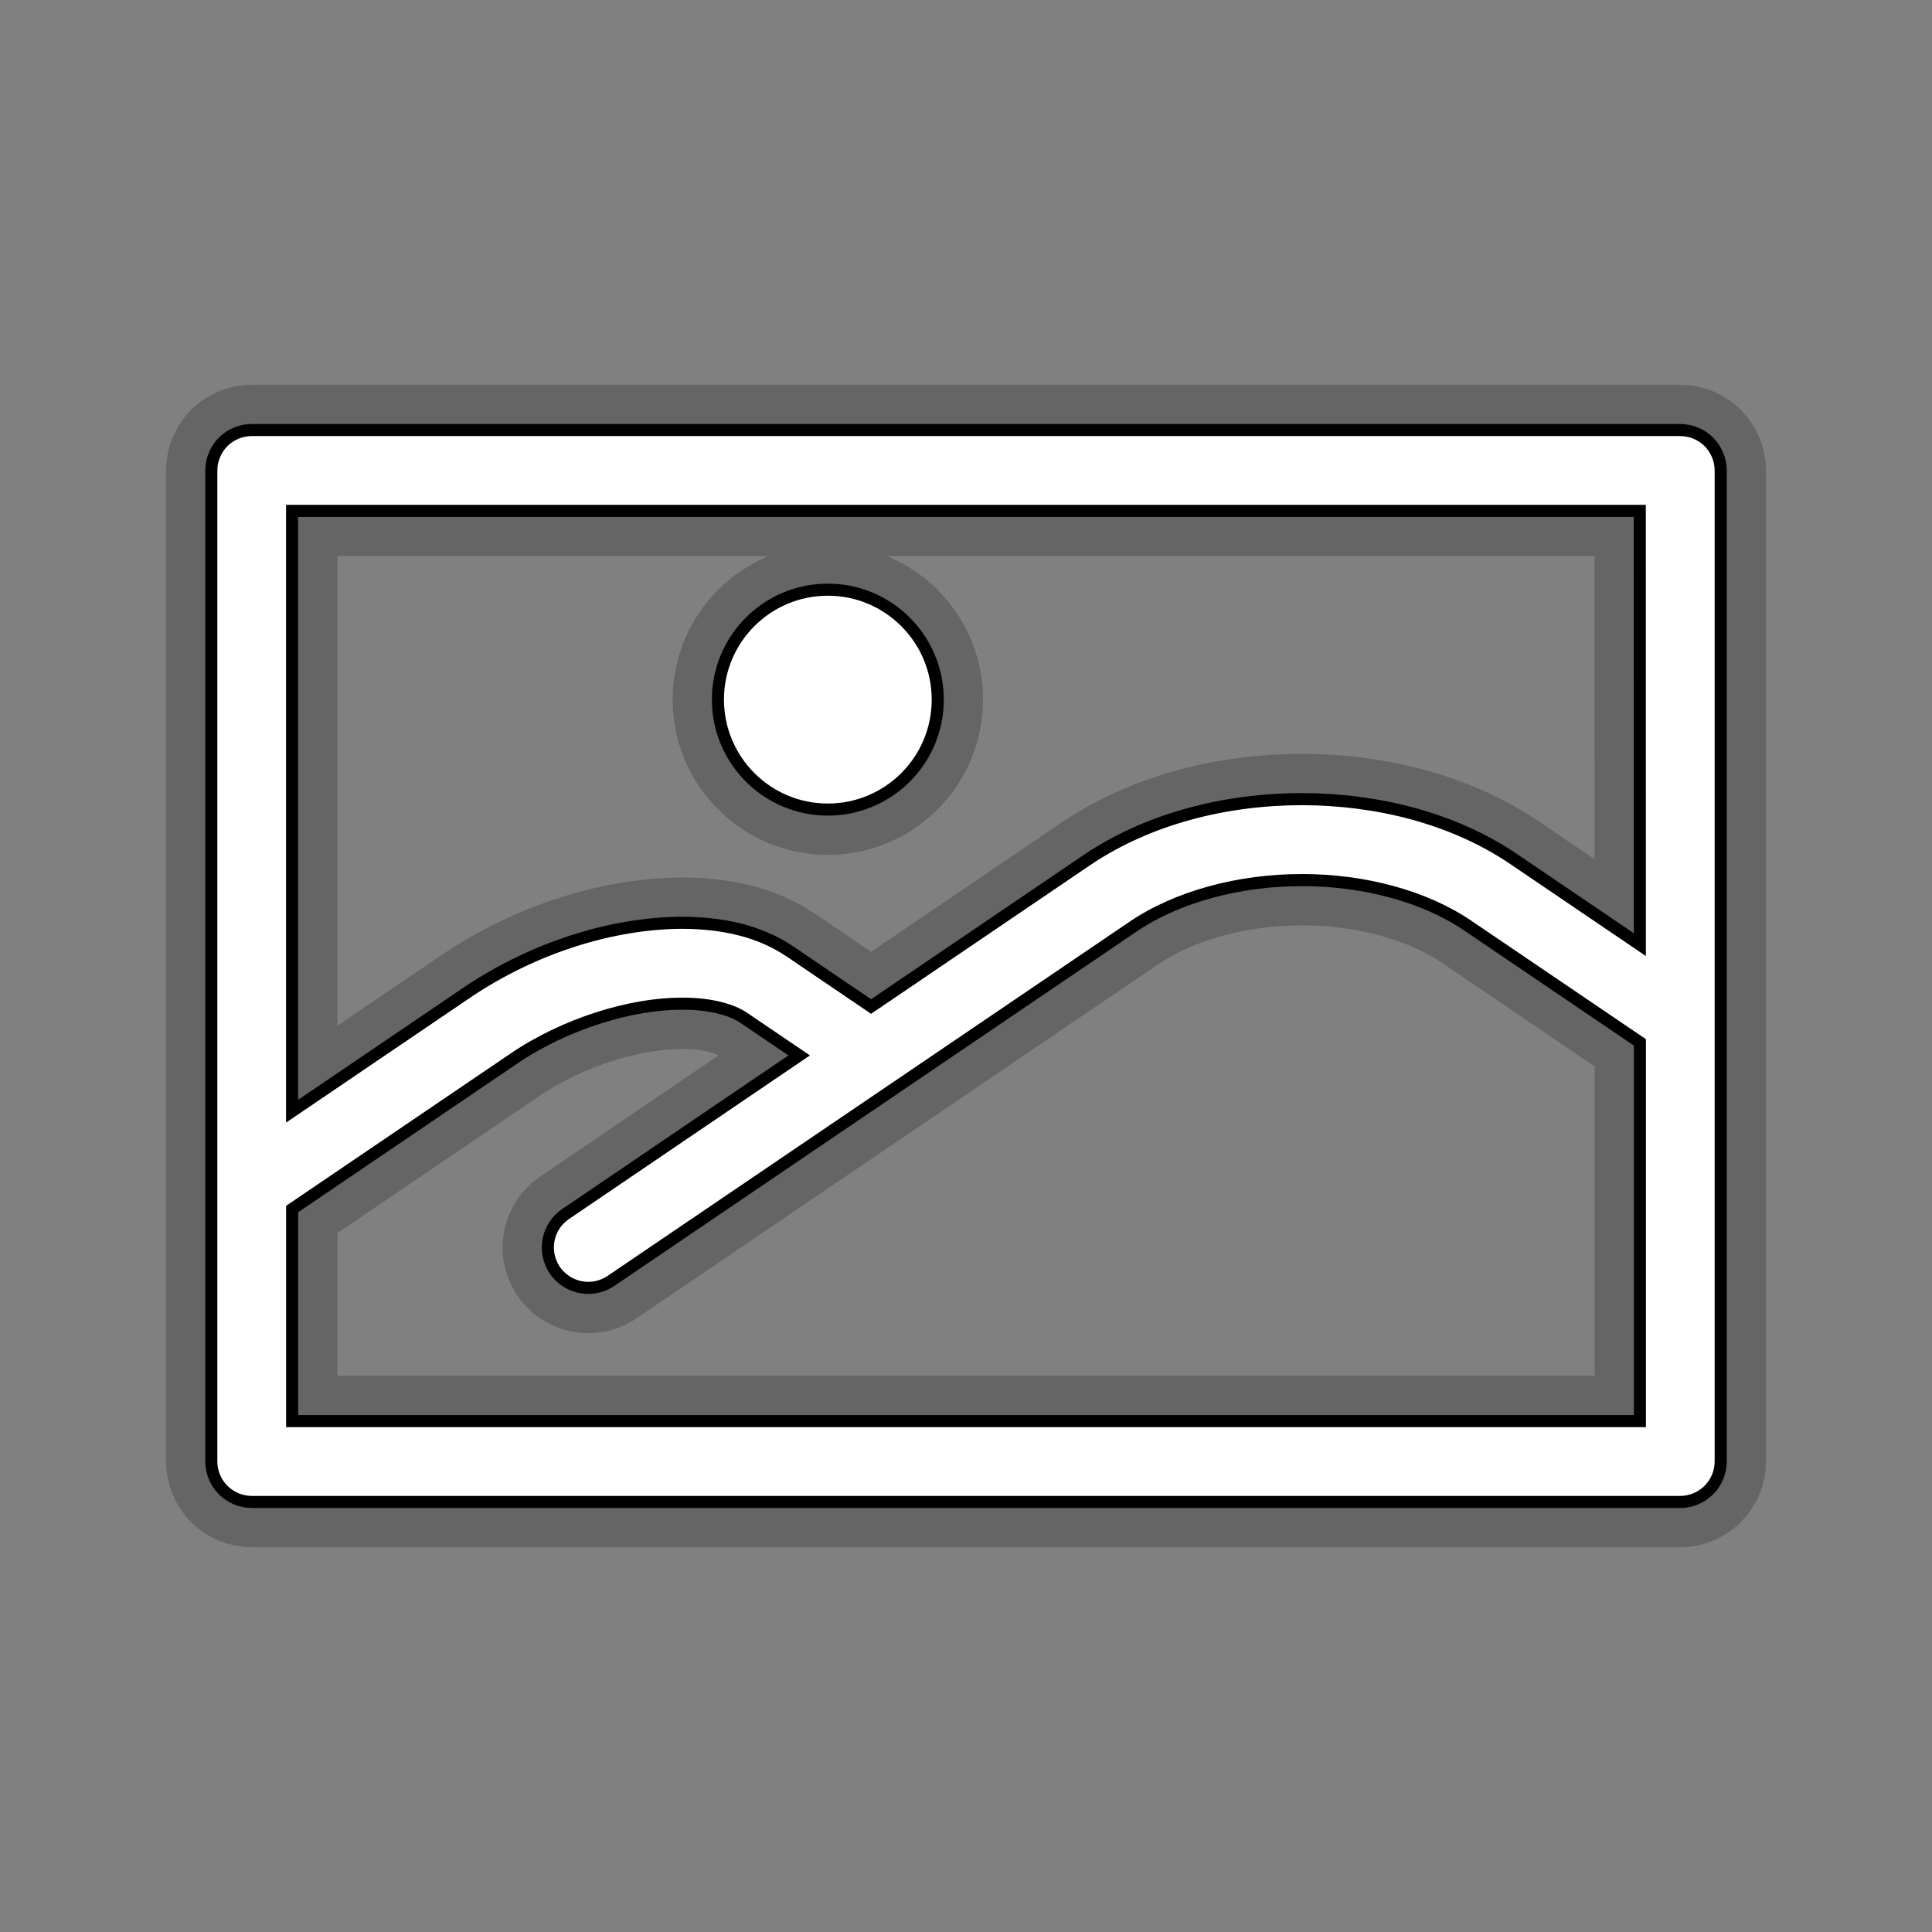
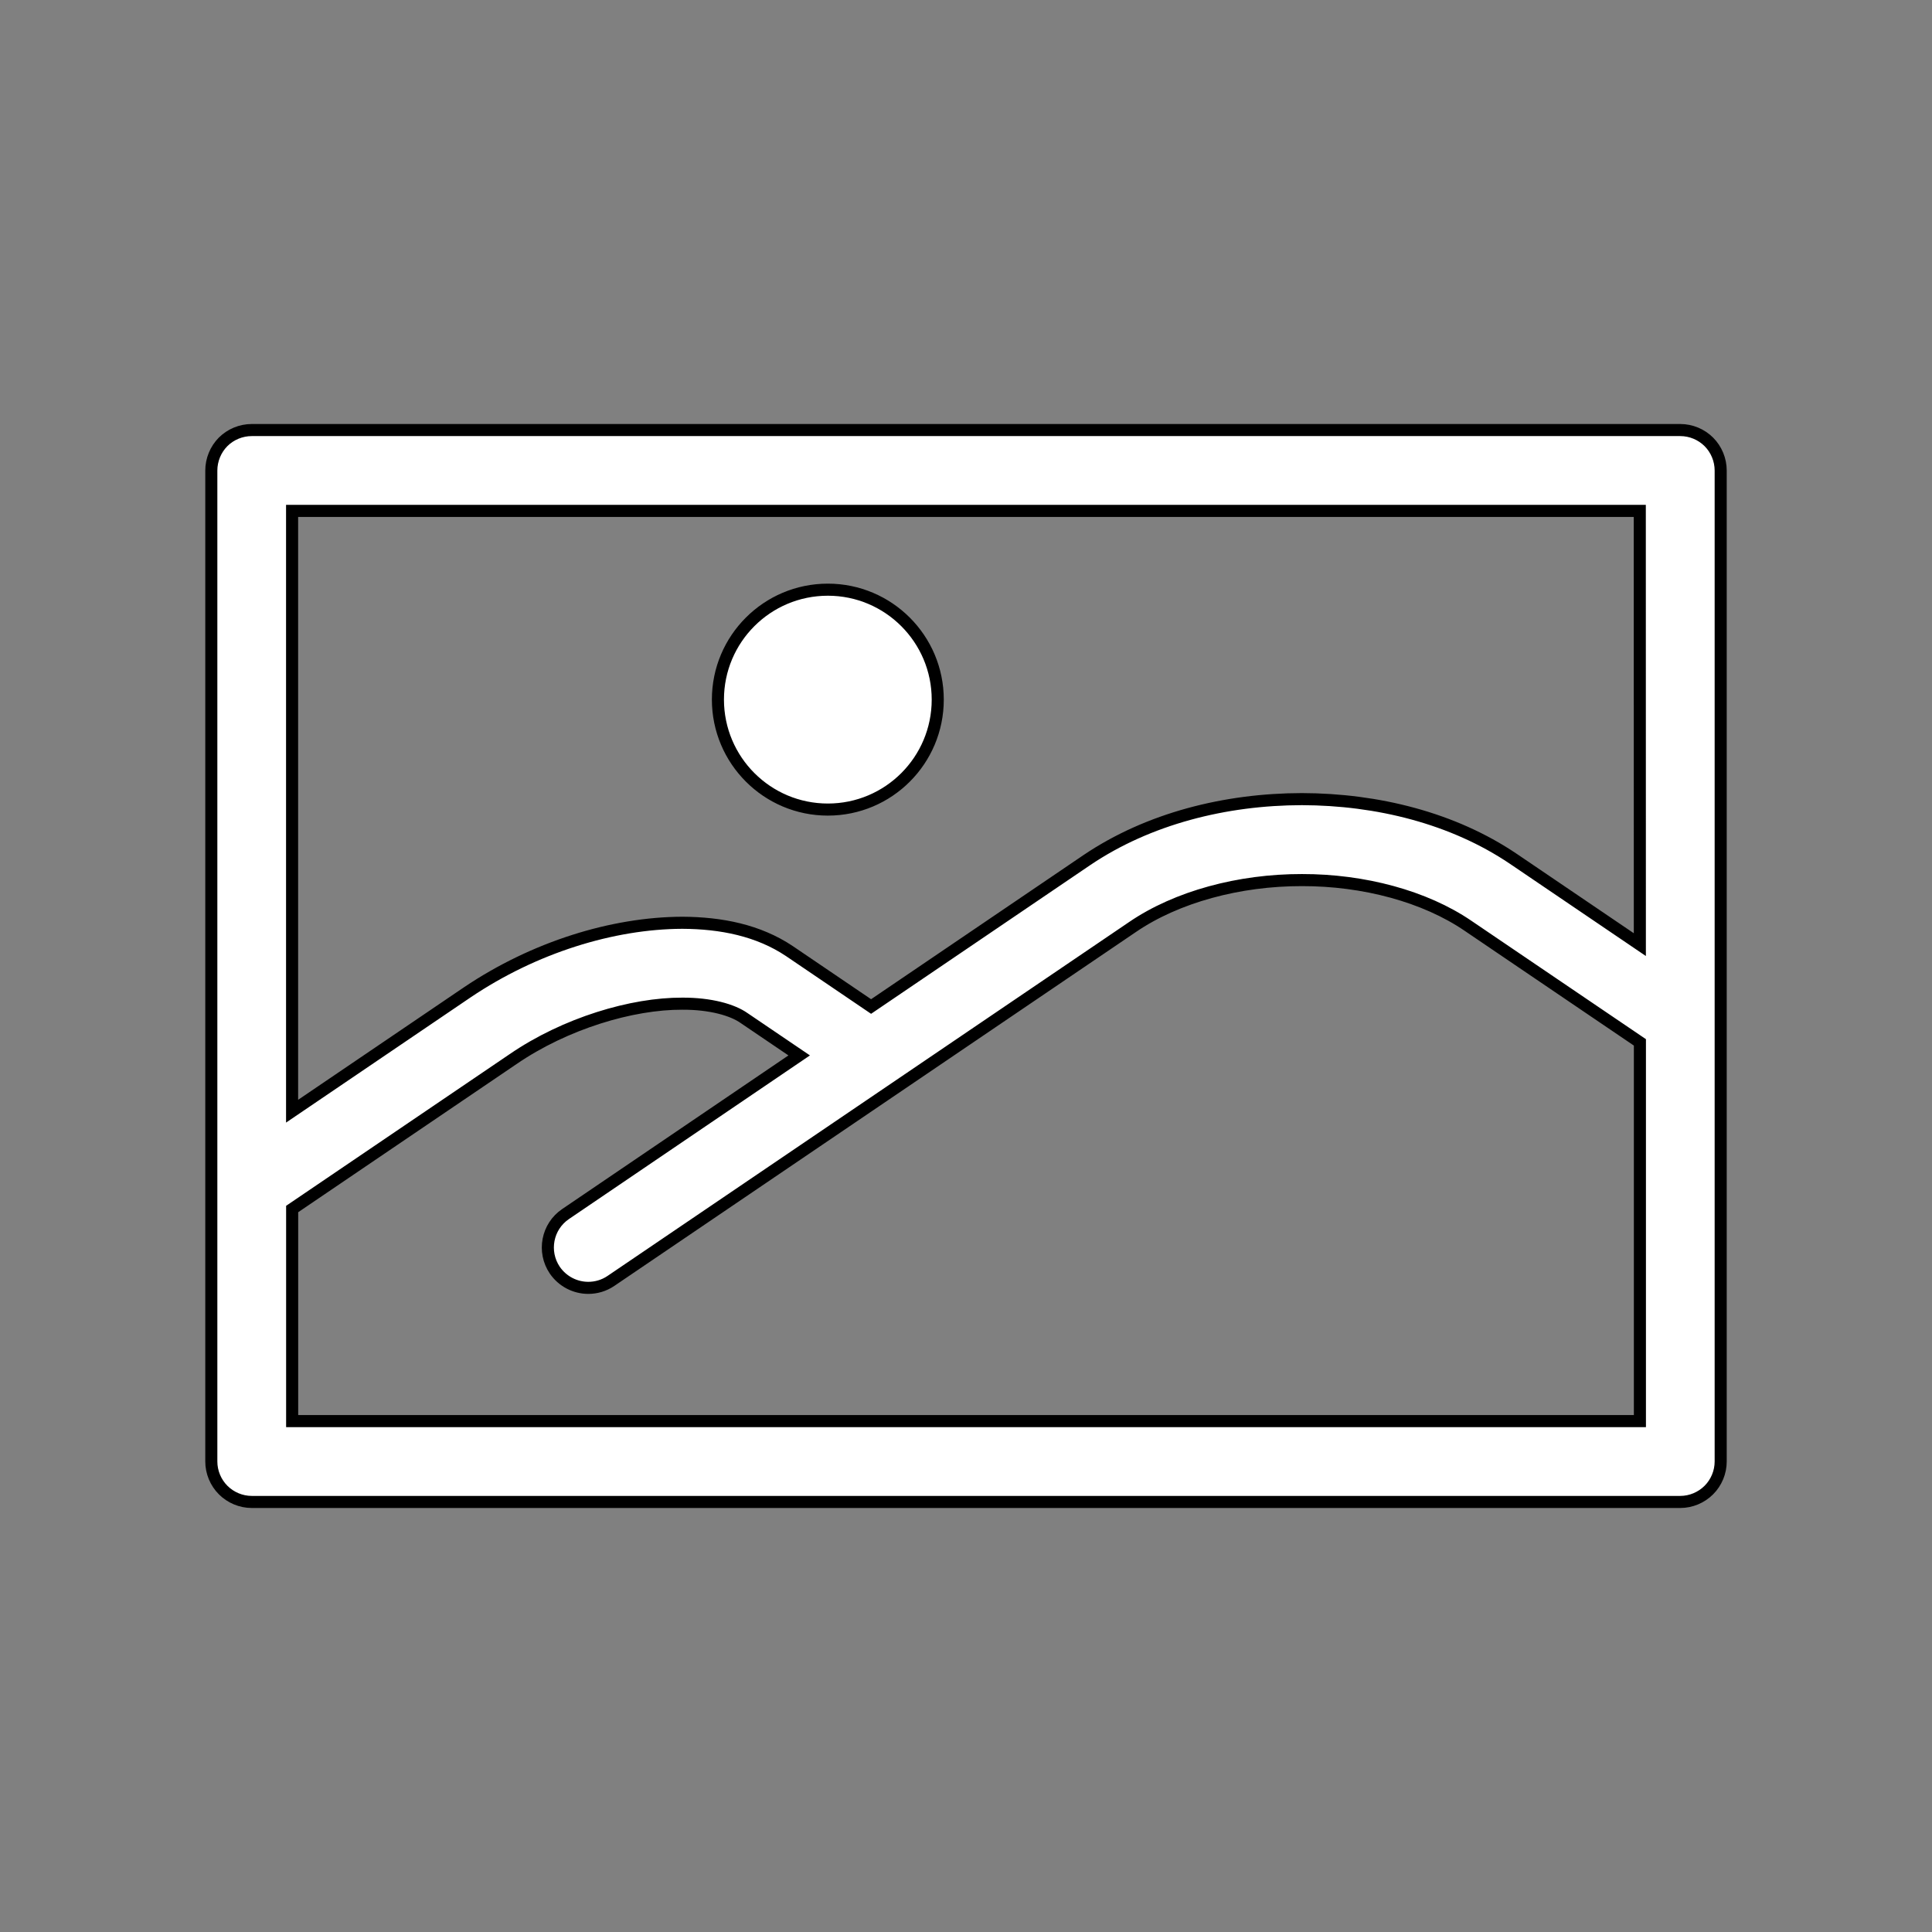
<svg xmlns="http://www.w3.org/2000/svg" version="1.1" baseProfile="basic" id="Layer_1" x="0px" y="0px" width="32px" height="32px" viewBox="0 0 32 32" xml:space="preserve">
  <rect x="0" y="0" width="32" height="32" fill="#808080" stroke="none" />
  <g opacity="0.4" stroke="#3C3C3C" stroke-width="1.5">
-     <path d="M13.712,13.409c1.005,0,1.82-0.815,1.82-1.821c0-1.005-0.815-1.821-1.82-1.821   c-1.006,0-1.821,0.815-1.821,1.821C11.892,12.594,12.707,13.409,13.712,13.409z M28.304,7.319   c-0.125-0.125-0.297-0.196-0.473-0.196H4.169c-0.176,0-0.349,0.071-0.474,0.196C3.571,7.444,3.5,7.617,3.5,7.793v16.414   c0,0.176,0.071,0.348,0.196,0.473c0.125,0.125,0.297,0.197,0.473,0.197h23.662c0.176,0,0.348-0.072,0.473-0.197   s0.196-0.297,0.196-0.473V7.793C28.5,7.617,28.429,7.444,28.304,7.319z M4.839,8.462H27.16l0.001,7.184   c-0.557-0.378-1.29-0.875-2.095-1.421c-1.001-0.676-2.254-0.986-3.503-0.989c-1.266,0.002-2.54,0.321-3.56,1.009l-3.575,2.426   c-0.329-0.223-0.813-0.552-1.353-0.918c-0.514-0.344-1.129-0.466-1.774-0.469c-1.156,0.004-2.454,0.407-3.558,1.15l-2.905,1.971   V8.462z M4.839,23.537v-3.512l3.658-2.482c0.867-0.594,1.972-0.923,2.805-0.919c0.466-0.002,0.831,0.103,1.022,0.238   c0.333,0.226,0.645,0.437,0.913,0.619l-3.869,2.627c-0.306,0.207-0.386,0.623-0.179,0.93c0.13,0.189,0.34,0.293,0.555,0.293   c0.129,0,0.26-0.037,0.375-0.115l8.638-5.861c0.734-0.502,1.77-0.78,2.807-0.778c1.023-0.002,2.036,0.269,2.751,0.757   c1.258,0.853,2.346,1.591,2.847,1.931v6.273H4.839z" />
-   </g>
+     </g>
  <g fill="#FFFFFF" stroke="#000000" stroke-width="0.2">
    <path d="M13.712,13.409c1.005,0,1.82-0.815,1.82-1.821c0-1.005-0.815-1.821-1.82-1.821   c-1.006,0-1.821,0.815-1.821,1.821C11.892,12.594,12.707,13.409,13.712,13.409z M28.304,7.319   c-0.125-0.125-0.297-0.196-0.473-0.196H4.169c-0.176,0-0.349,0.071-0.474,0.196C3.571,7.444,3.5,7.617,3.5,7.793v16.414   c0,0.176,0.071,0.348,0.196,0.473c0.125,0.125,0.297,0.197,0.473,0.197h23.662c0.176,0,0.348-0.072,0.473-0.197   s0.196-0.297,0.196-0.473V7.793C28.5,7.617,28.429,7.444,28.304,7.319z M4.839,8.462H27.16l0.001,7.184   c-0.557-0.378-1.29-0.875-2.095-1.421c-1.001-0.676-2.254-0.986-3.503-0.989c-1.266,0.002-2.54,0.321-3.56,1.009l-3.575,2.426   c-0.329-0.223-0.813-0.552-1.353-0.918c-0.514-0.344-1.129-0.466-1.774-0.469c-1.156,0.004-2.454,0.407-3.558,1.15l-2.905,1.971   V8.462z M4.839,23.537v-3.512l3.658-2.482c0.867-0.594,1.972-0.923,2.805-0.919c0.466-0.002,0.831,0.103,1.022,0.238   c0.333,0.226,0.645,0.437,0.913,0.619l-3.869,2.627c-0.306,0.207-0.386,0.623-0.179,0.93c0.13,0.189,0.34,0.293,0.555,0.293   c0.129,0,0.26-0.037,0.375-0.115l8.638-5.861c0.734-0.502,1.77-0.78,2.807-0.778c1.023-0.002,2.036,0.269,2.751,0.757   c1.258,0.853,2.346,1.591,2.847,1.931v6.273H4.839z" />
  </g>
</svg>